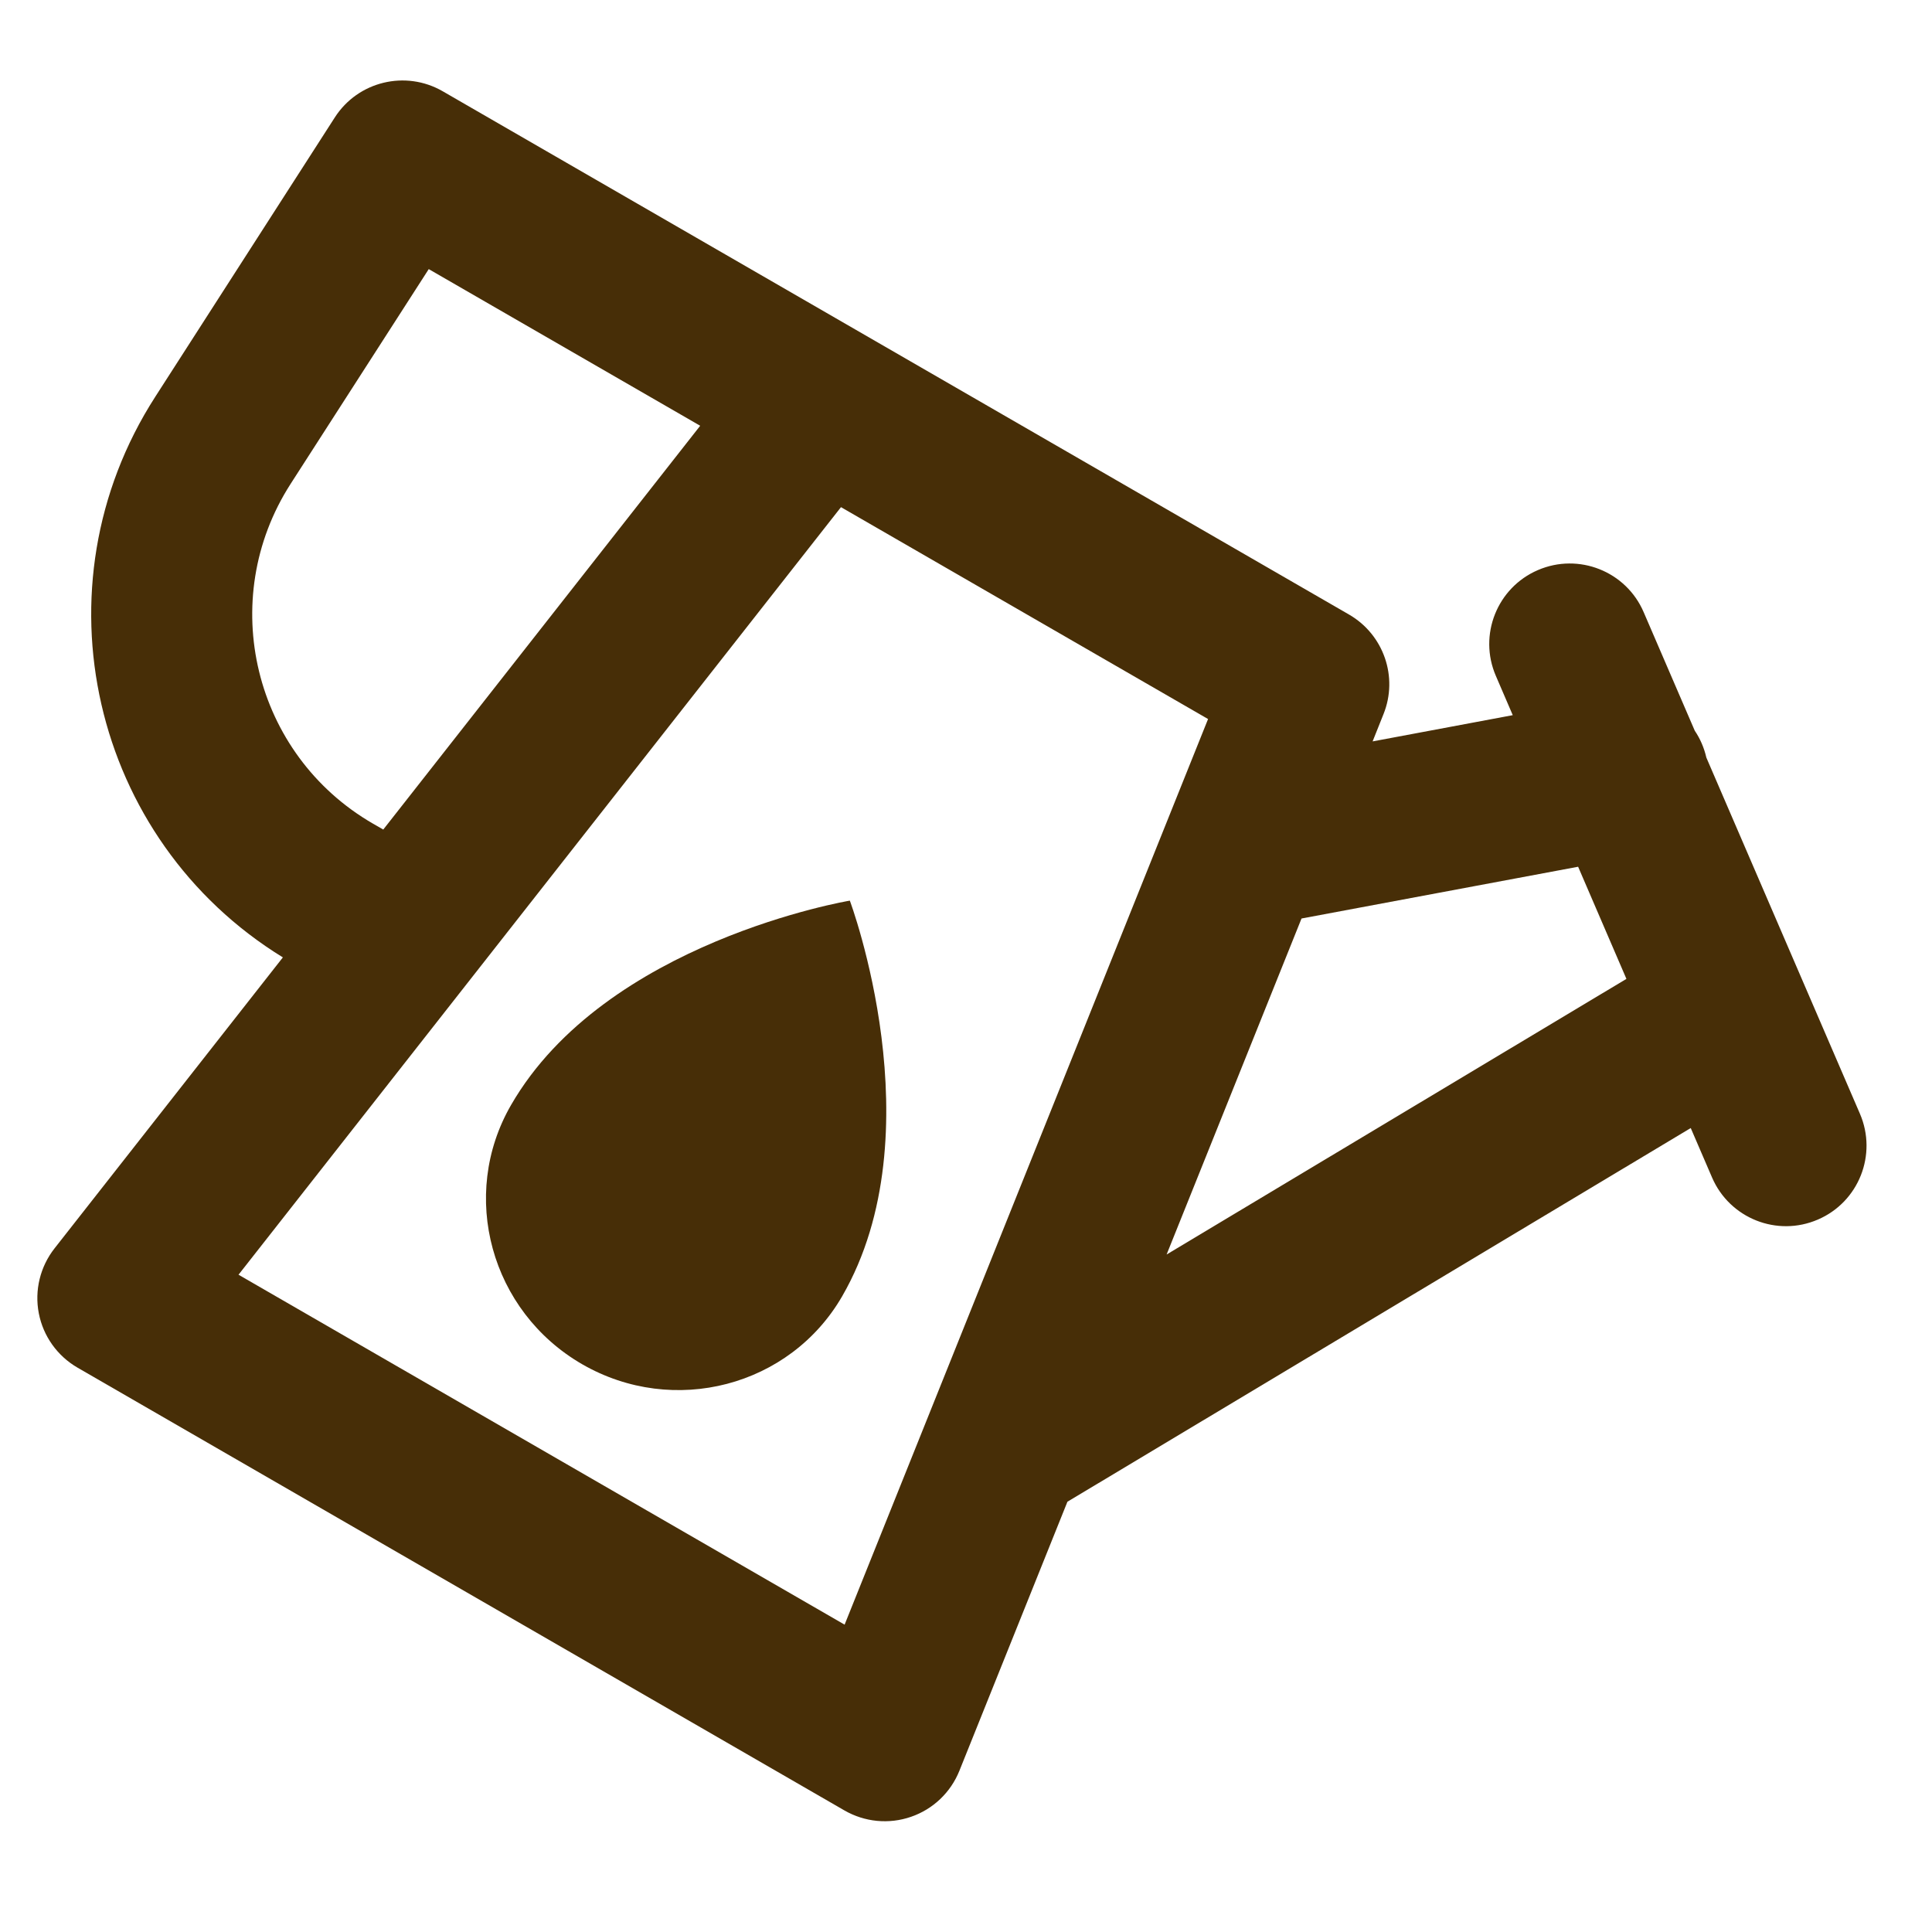
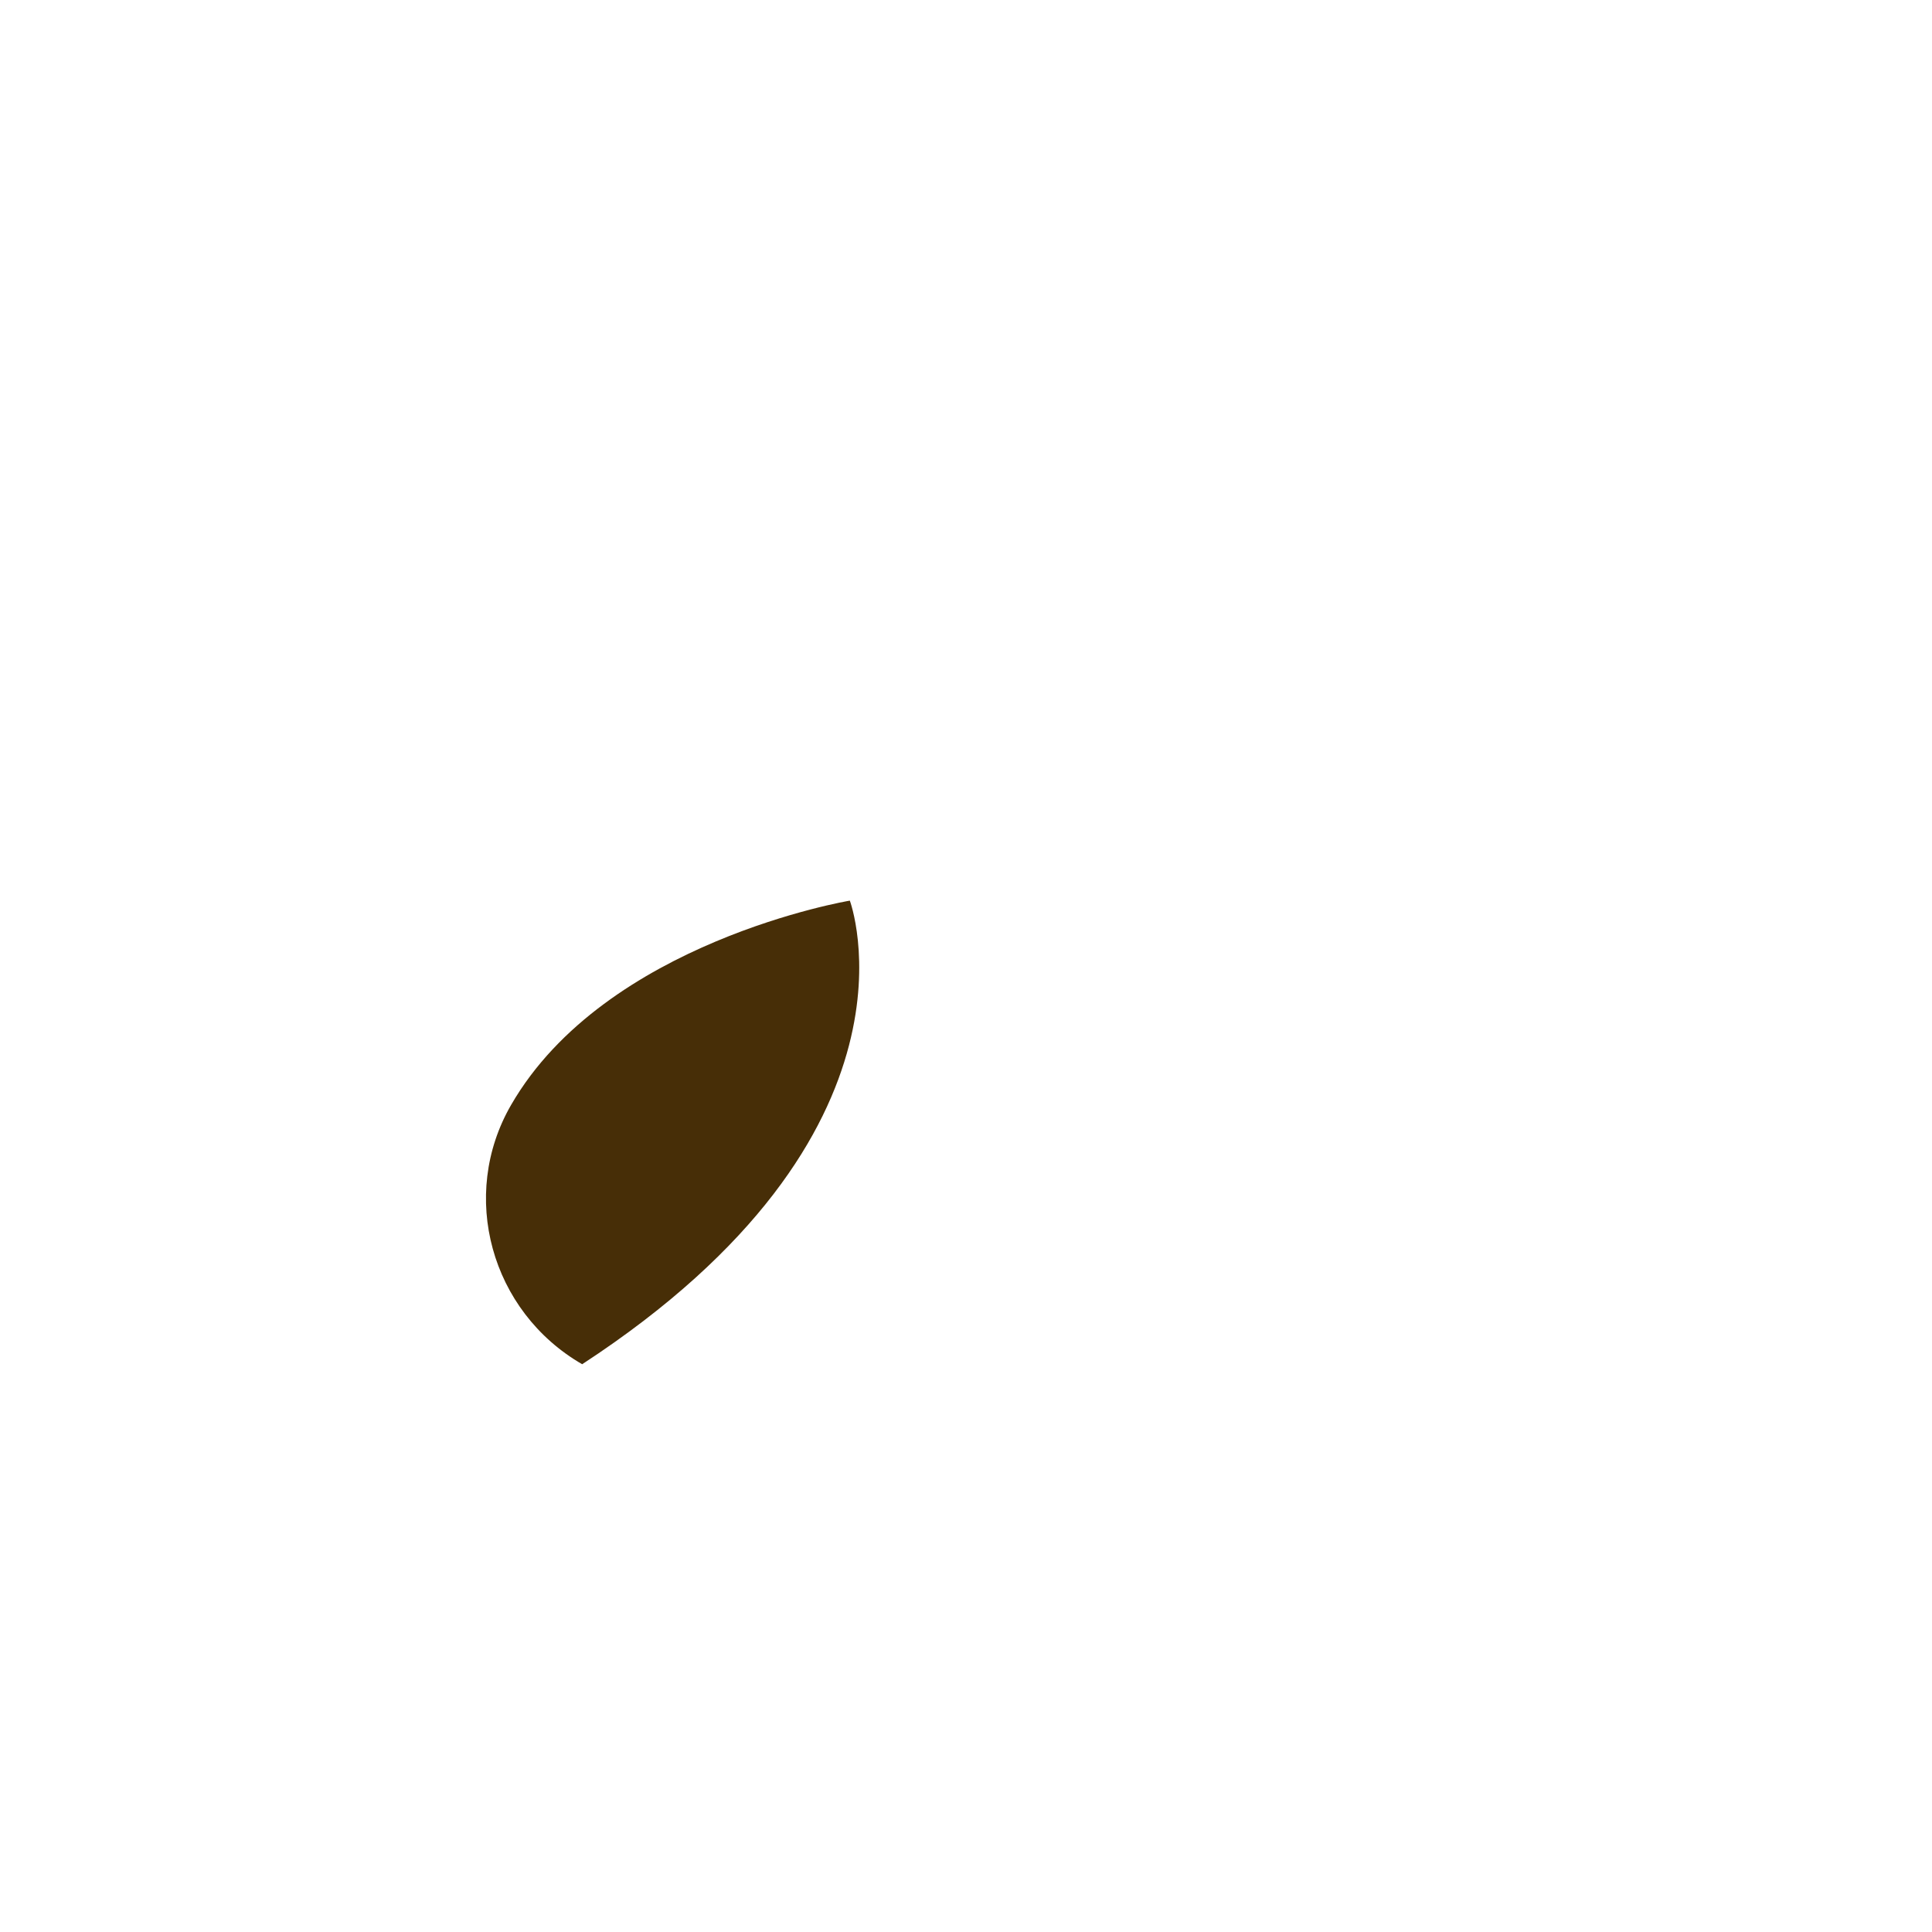
<svg xmlns="http://www.w3.org/2000/svg" width="24" height="24" viewBox="0 0 24 24" fill="none">
-   <path d="M7.232 16.947C8.368 17.602 9.814 17.224 10.462 16.102C11.636 14.069 10.557 11.188 10.557 11.188C10.557 11.188 7.522 11.694 6.349 13.726C5.7 14.849 6.096 16.291 7.232 16.947Z" fill="#472E07" />
-   <path fill-rule="evenodd" clip-rule="evenodd" d="M4.159 1.459C4.447 1.01 5.038 0.867 5.5 1.134L16.758 7.634C17.189 7.883 17.372 8.411 17.186 8.872L17.051 9.21L18.792 8.884L18.582 8.396C18.363 7.889 18.597 7.3 19.104 7.082C19.611 6.863 20.2 7.097 20.418 7.604L21.053 9.077C21.12 9.176 21.169 9.289 21.197 9.411L23.105 13.836C23.323 14.343 23.09 14.932 22.582 15.15C22.075 15.369 21.487 15.135 21.268 14.628L21.003 14.013L13.26 18.655L11.918 21.997C11.81 22.266 11.591 22.475 11.317 22.569C11.043 22.664 10.742 22.635 10.49 22.49L0.964 16.99C0.713 16.845 0.537 16.599 0.482 16.314C0.427 16.029 0.499 15.735 0.678 15.507L3.514 11.893C1.136 10.432 0.409 7.292 1.928 4.93L4.159 1.459ZM19.604 10.767L20.204 12.16L14.492 15.584L16.168 11.41L19.604 10.767ZM4.761 10.305L8.698 5.289L5.326 3.343L3.61 6.011C2.684 7.452 3.15 9.375 4.634 10.232L4.761 10.305ZM10.447 6.3L2.963 15.835L10.492 20.182L15.007 8.932L10.447 6.3Z" fill="#472E07" />
+   <path d="M7.232 16.947C11.636 14.069 10.557 11.188 10.557 11.188C10.557 11.188 7.522 11.694 6.349 13.726C5.7 14.849 6.096 16.291 7.232 16.947Z" fill="#472E07" />
</svg>